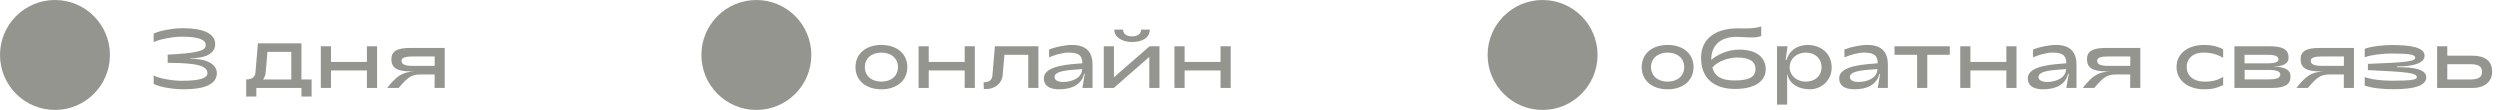
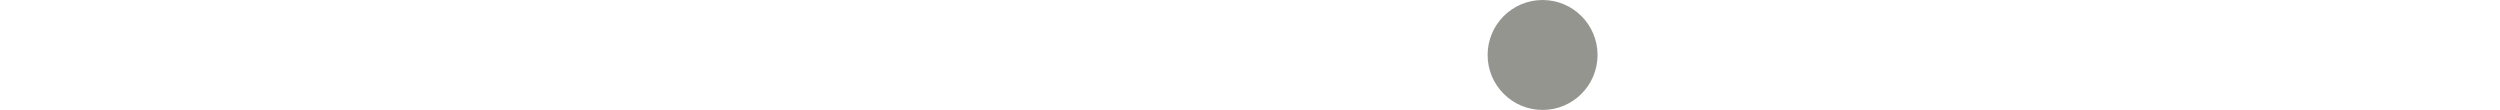
<svg xmlns="http://www.w3.org/2000/svg" width="5571" height="245" viewBox="0 0 5571 245" fill="none">
-   <path d="M410.233 198.972C456.116 198.972 483.237 187.455 483.237 163.12C483.237 143.43 461.503 130.798 423.793 130.798V130.055C458.902 129.684 479.522 119.095 479.522 98.476C479.522 74.141 452.401 62.81 406.518 62.81C388.685 62.81 358.034 67.268 342.43 74.884V93.832C355.248 87.33 386.27 81.757 404.66 81.757C442.37 81.757 458.531 88.073 458.531 100.891C458.531 113.894 436.239 118.538 373.638 121.696V140.086C439.397 140.086 462.246 146.773 462.246 162.935C462.246 174.266 444.97 180.025 404.846 180.025C386.27 180.025 355.062 175.381 342.43 168.136V187.083C358.406 194.885 387.013 198.972 410.233 198.972ZM548.568 215.133H571.231V196H671.727V215.133H694.39V177.052H671.727V96.618H574.76L569.187 162.006C568.444 172.037 560.828 177.052 548.568 177.052V215.133ZM586.277 177.052C589.621 172.408 591.664 166.836 592.222 160.334L595.937 115.566H649.064V177.052H586.277ZM714.895 196H737.557V156.99H817.62V196H840.283V103.12H817.62V138.043H737.557V103.12H714.895V196ZM862.661 196H888.296C912.445 167.579 918.761 165.907 942.91 165.907H968.545L968.359 196H991.022V106.835H913.931C884.581 106.835 872.135 114.265 872.135 131.913C872.135 150.86 884.581 159.034 913.931 159.034H924.519C896.655 160.334 884.395 168.693 862.661 196ZM920.433 146.773C902.414 146.773 894.798 143.43 894.798 135.442C894.798 128.755 902.414 125.783 920.433 125.783H968.73L968.545 146.773H920.433Z" fill="#959590" />
-   <circle cx="122.5" cy="122.5" r="122.5" fill="#959590" />
-   <path d="M1964.13 198.972C1998.87 198.972 2021.9 179.282 2021.9 149.56C2021.9 119.838 1998.87 100.148 1964.13 100.148C1929.39 100.148 1906.36 119.838 1906.36 149.56C1906.36 179.282 1929.39 198.972 1964.13 198.972ZM1964.13 181.882C1942.03 181.882 1927.16 168.879 1927.16 149.56C1927.16 130.241 1942.03 117.238 1964.13 117.238C1986.24 117.238 2001.1 130.241 2001.1 149.56C2001.1 168.879 1986.24 181.882 1964.13 181.882ZM2046.96 196H2069.63V156.99H2149.69V196H2172.35V103.12H2149.69V138.043H2069.63V103.12H2046.96V196ZM2197.15 198.415C2216.09 198.415 2232.63 187.083 2234.48 166.65L2238.2 122.067H2291.33V196H2313.99V103.12H2217.02L2211.45 168.322C2210.71 178.353 2204.02 183.368 2191.76 183.368L2192.32 198.229C2193.99 198.415 2195.47 198.415 2197.15 198.415ZM2360.69 198.972C2389.11 198.972 2409.91 188.198 2415.86 164.606H2417.34L2411.96 196H2434.62V143.616C2434.62 117.609 2421.99 100.148 2389.29 100.148C2372.95 100.148 2353.44 104.42 2337.84 110.179V127.826C2350.28 122.439 2367.37 117.238 2381.86 117.238C2403.04 117.238 2411.77 122.996 2411.96 141.015C2388.55 143.244 2326.13 144.544 2326.13 174.452C2326.13 196 2346.94 198.972 2360.69 198.972ZM2369.04 182.625C2357.16 182.625 2349.91 178.539 2349.91 171.48C2349.91 156.062 2389.85 155.876 2411.4 154.018C2411.03 172.78 2390.41 182.625 2369.04 182.625ZM2522.64 93.646C2547.9 93.646 2562.02 82.686 2562.2 65.968H2543.07C2542.33 76.184 2534.53 81.014 2522.64 81.014C2511.12 81.014 2502.95 76.184 2502.57 65.968H2483.07C2483.26 82.686 2499.97 93.646 2522.64 93.646ZM2459.66 196H2481.96L2561.09 126.897V196H2583.75V103.12H2561.65L2482.33 172.223V103.12H2459.66V196ZM2617.13 196H2639.79V156.99H2719.85V196H2742.51V103.12H2719.85V138.043H2639.79V103.12H2617.13V196Z" fill="#959590" />
-   <circle cx="1685.5" cy="122.5" r="122.5" fill="#959590" />
-   <path d="M3716.13 198.972C3750.87 198.972 3773.9 179.282 3773.9 149.56C3773.9 119.838 3750.87 100.148 3716.13 100.148C3681.39 100.148 3658.36 119.838 3658.36 149.56C3658.36 179.282 3681.39 198.972 3716.13 198.972ZM3716.13 181.882C3694.03 181.882 3679.16 168.879 3679.16 149.56C3679.16 130.241 3694.03 117.238 3716.13 117.238C3738.24 117.238 3753.1 130.241 3753.1 149.56C3753.1 168.879 3738.24 181.882 3716.13 181.882ZM3866.77 198.229C3910.05 198.229 3934.75 180.953 3934.75 154.761C3934.75 129.498 3916.55 110.55 3875.5 110.55C3848.38 110.55 3825.71 122.81 3813.27 133.399C3813.27 100.705 3834.26 82.129 3869.18 82.129C3888.5 82.129 3908.93 86.03 3924.72 80.457V59.094C3905.96 64.482 3890.73 63.181 3872.15 63.181C3823.86 63.181 3790.6 85.658 3790.6 128.755C3790.6 176.124 3821.26 198.229 3866.77 198.229ZM3865.09 179.282C3837.23 179.282 3821.63 171.108 3815.87 150.674C3826.27 136.742 3852.28 128.197 3870.85 128.197C3898.53 128.197 3911.91 136.928 3911.91 153.832C3911.91 172.408 3896.12 179.282 3865.09 179.282ZM4027.67 100.148C4004.64 100.148 3986.06 113.894 3981.42 133.399H3979.19L3983.28 103.12H3959.87V233.152H3982.53V165.907H3983.28C3987.92 188.57 4009.84 198.972 4032.88 198.972C4058.88 198.972 4081.73 179.467 4081.73 150.303C4081.73 120.21 4059.07 100.148 4027.67 100.148ZM4023.77 117.238C4044.95 117.238 4059.07 130.241 4059.07 149.931C4059.07 169.065 4044.95 181.882 4023.77 181.882C4004.64 181.882 3988.11 169.065 3988.11 149.931C3988.11 130.241 4004.64 117.238 4023.77 117.238ZM4133 198.972C4161.42 198.972 4182.23 188.198 4188.17 164.606H4189.66L4184.27 196H4206.94V143.616C4206.94 117.609 4194.3 100.148 4161.61 100.148C4145.26 100.148 4125.76 104.42 4110.15 110.179V127.826C4122.6 122.439 4139.69 117.238 4154.18 117.238C4175.36 117.238 4184.09 122.996 4184.27 141.015C4160.87 143.244 4098.45 144.544 4098.45 174.452C4098.45 196 4119.26 198.972 4133 198.972ZM4141.36 182.625C4129.47 182.625 4122.23 178.539 4122.23 171.48C4122.23 156.062 4162.17 155.876 4183.72 154.018C4183.34 172.78 4162.72 182.625 4141.36 182.625ZM4272.11 196H4294.77V122.067H4344.92V103.12H4221.76V122.067H4272.11V196ZM4368.22 196H4390.88V156.99H4470.94V196H4493.61V103.12H4470.94V138.043H4390.88V103.12H4368.22V196ZM4553.32 198.972C4581.74 198.972 4602.55 188.198 4608.49 164.606H4609.98L4604.59 196H4627.26V143.616C4627.26 117.609 4614.62 100.148 4581.93 100.148C4565.58 100.148 4546.08 104.42 4530.47 110.179V127.826C4542.92 122.439 4560.01 117.238 4574.5 117.238C4595.68 117.238 4604.41 122.996 4604.59 141.015C4581.19 143.244 4518.77 144.544 4518.77 174.452C4518.77 196 4539.58 198.972 4553.32 198.972ZM4561.68 182.625C4549.79 182.625 4542.55 178.539 4542.55 171.48C4542.55 156.062 4582.49 155.876 4604.04 154.018C4603.66 172.78 4583.04 182.625 4561.68 182.625ZM4641.16 196H4666.79C4690.94 167.579 4697.25 165.907 4721.4 165.907H4747.04L4746.85 196H4769.52V106.835H4692.43C4663.08 106.835 4650.63 114.265 4650.63 131.913C4650.63 150.86 4663.08 159.034 4692.43 159.034H4703.01C4675.15 160.334 4662.89 168.693 4641.16 196ZM4698.93 146.773C4680.91 146.773 4673.29 143.43 4673.29 135.442C4673.29 128.755 4680.91 125.783 4698.93 125.783H4747.22L4747.04 146.773H4698.93ZM4911.69 198.972C4930.08 198.972 4938.99 196.372 4954.04 189.684V171.108C4941.97 178.724 4931.01 181.882 4911.69 181.882C4888.47 181.882 4872.86 168.879 4872.86 149.56C4872.86 130.241 4887.35 117.238 4909.27 117.238C4927.48 117.238 4939.74 120.767 4954.04 128.755V109.436C4939.18 102.748 4928.59 100.148 4911.87 100.148C4874.91 100.148 4850.2 119.652 4850.2 149.56C4850.2 179.282 4876.21 198.972 4911.69 198.972ZM4979.2 196H5062.23C5091.58 196 5104.21 188.384 5104.21 170.737C5104.21 155.69 5092.51 149.003 5065.76 148.445C5089.72 147.517 5099.94 141.201 5099.94 128.197C5099.94 110.55 5087.49 103.12 5058.14 103.12H4979.2V196ZM5001.86 141.201L5001.67 122.067H5051.64C5069.66 122.067 5077.28 125.04 5077.28 132.098C5077.28 138.414 5069.66 141.201 5051.64 141.201H5001.86ZM5002.04 176.867L5001.86 155.876H5055.73C5073.75 155.876 5081.36 159.405 5081.36 165.907C5081.36 173.523 5073.75 176.867 5055.73 176.867H5002.04ZM5117.17 196H5142.8C5166.95 167.579 5173.27 165.907 5197.41 165.907H5223.05L5222.86 196H5245.53V106.835H5168.44C5139.09 106.835 5126.64 114.265 5126.64 131.913C5126.64 150.86 5139.09 159.034 5168.44 159.034H5179.02C5151.16 160.334 5138.9 168.693 5117.17 196ZM5174.94 146.773C5156.92 146.773 5149.3 143.43 5149.3 135.442C5149.3 128.755 5156.92 125.783 5174.94 125.783H5223.24L5223.05 146.773H5174.94ZM5333.68 198.786C5376.78 198.786 5406.68 192.099 5406.68 172.223C5406.68 147.702 5352.63 150.117 5341.67 149.746V148.074C5347.43 148.074 5402.97 148.817 5402.97 124.296C5402.97 104.792 5369.53 100.333 5329.96 100.333C5312.13 100.333 5285.2 102.934 5269.59 108.693V127.64C5282.41 122.439 5309.72 119.281 5328.11 119.281C5371.2 119.281 5381.98 121.882 5381.98 128.569C5381.98 137.114 5360.99 139.157 5276.65 142.315V156.247C5363.96 160.148 5385.69 162.563 5385.69 172.037C5385.69 177.61 5374.17 179.839 5328.29 179.839C5309.72 179.839 5282.22 177.052 5269.59 171.665V190.613C5285.57 196.557 5310.46 198.786 5333.68 198.786ZM5430.9 196H5509.85C5536.78 196 5553.5 181.696 5553.5 159.962C5553.5 133.584 5534.92 124.111 5509.85 124.111H5453.56V103.12H5430.9V196ZM5453.56 177.052V143.058H5505.2C5523.22 143.058 5530.84 148.074 5530.84 159.962C5530.84 171.851 5523.22 177.052 5505.2 177.052H5453.56Z" fill="#959590" />
  <circle cx="3437.5" cy="122.5" r="122.5" fill="#959590" />
</svg>